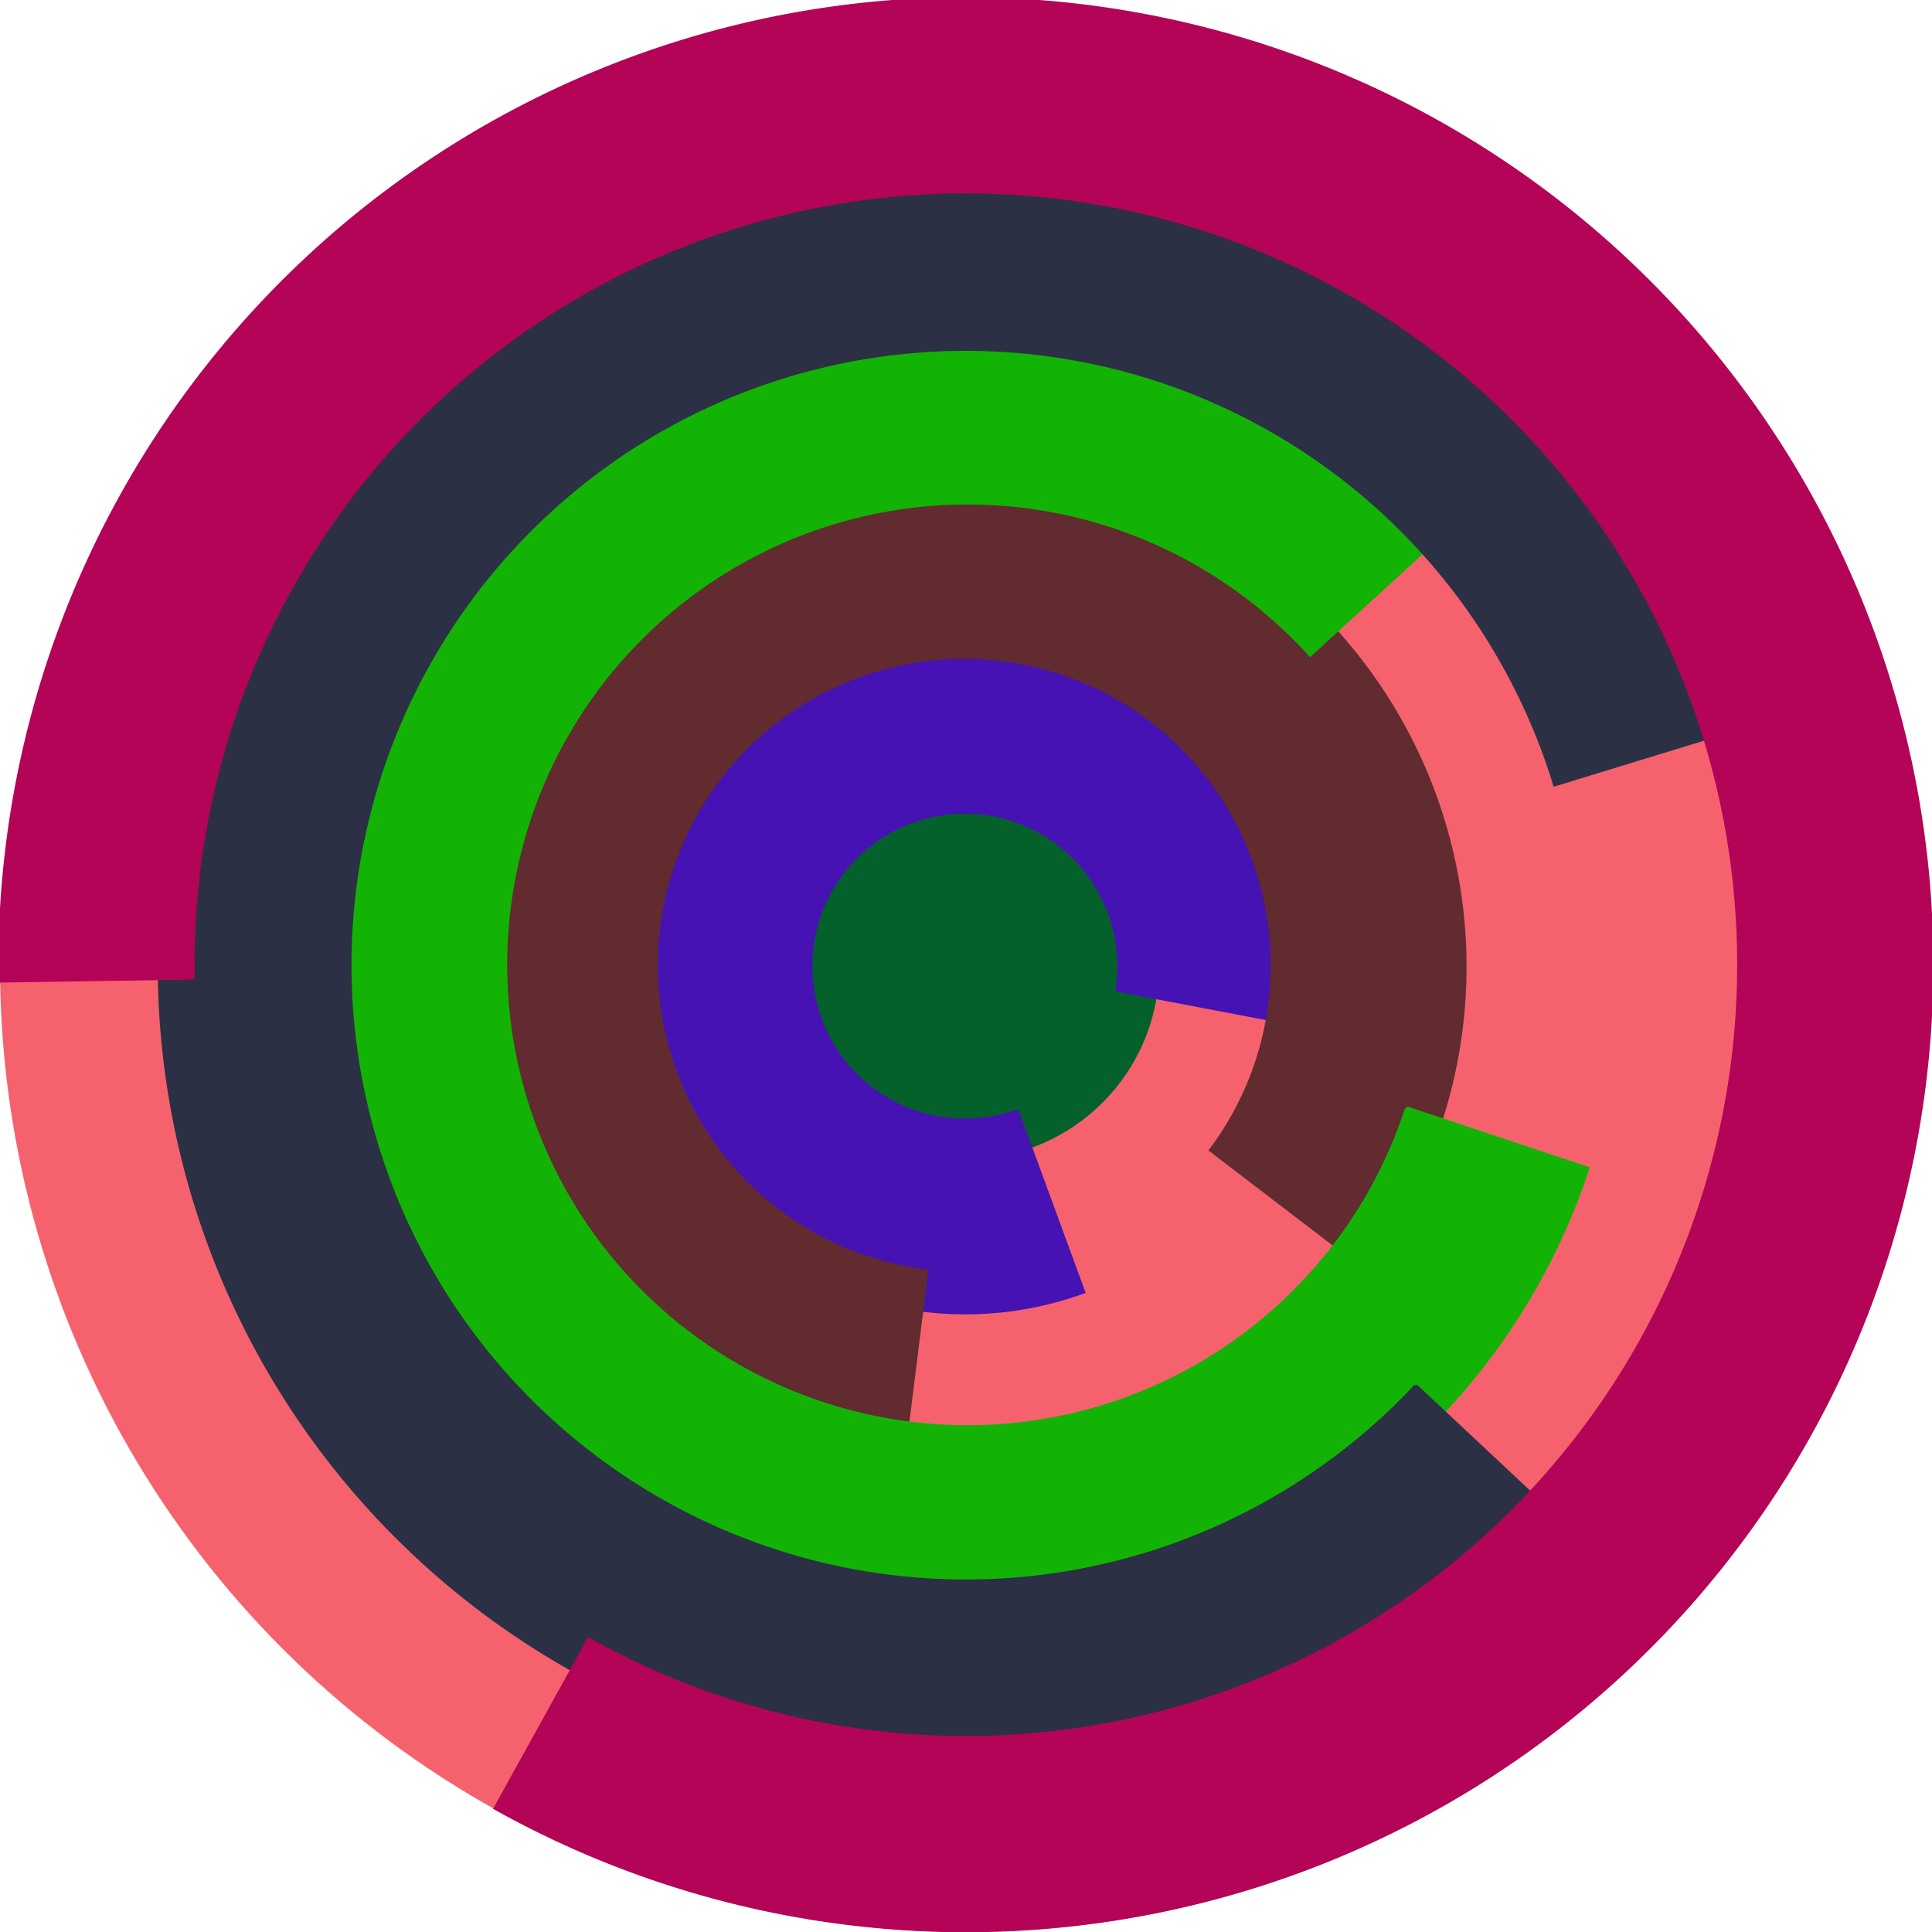
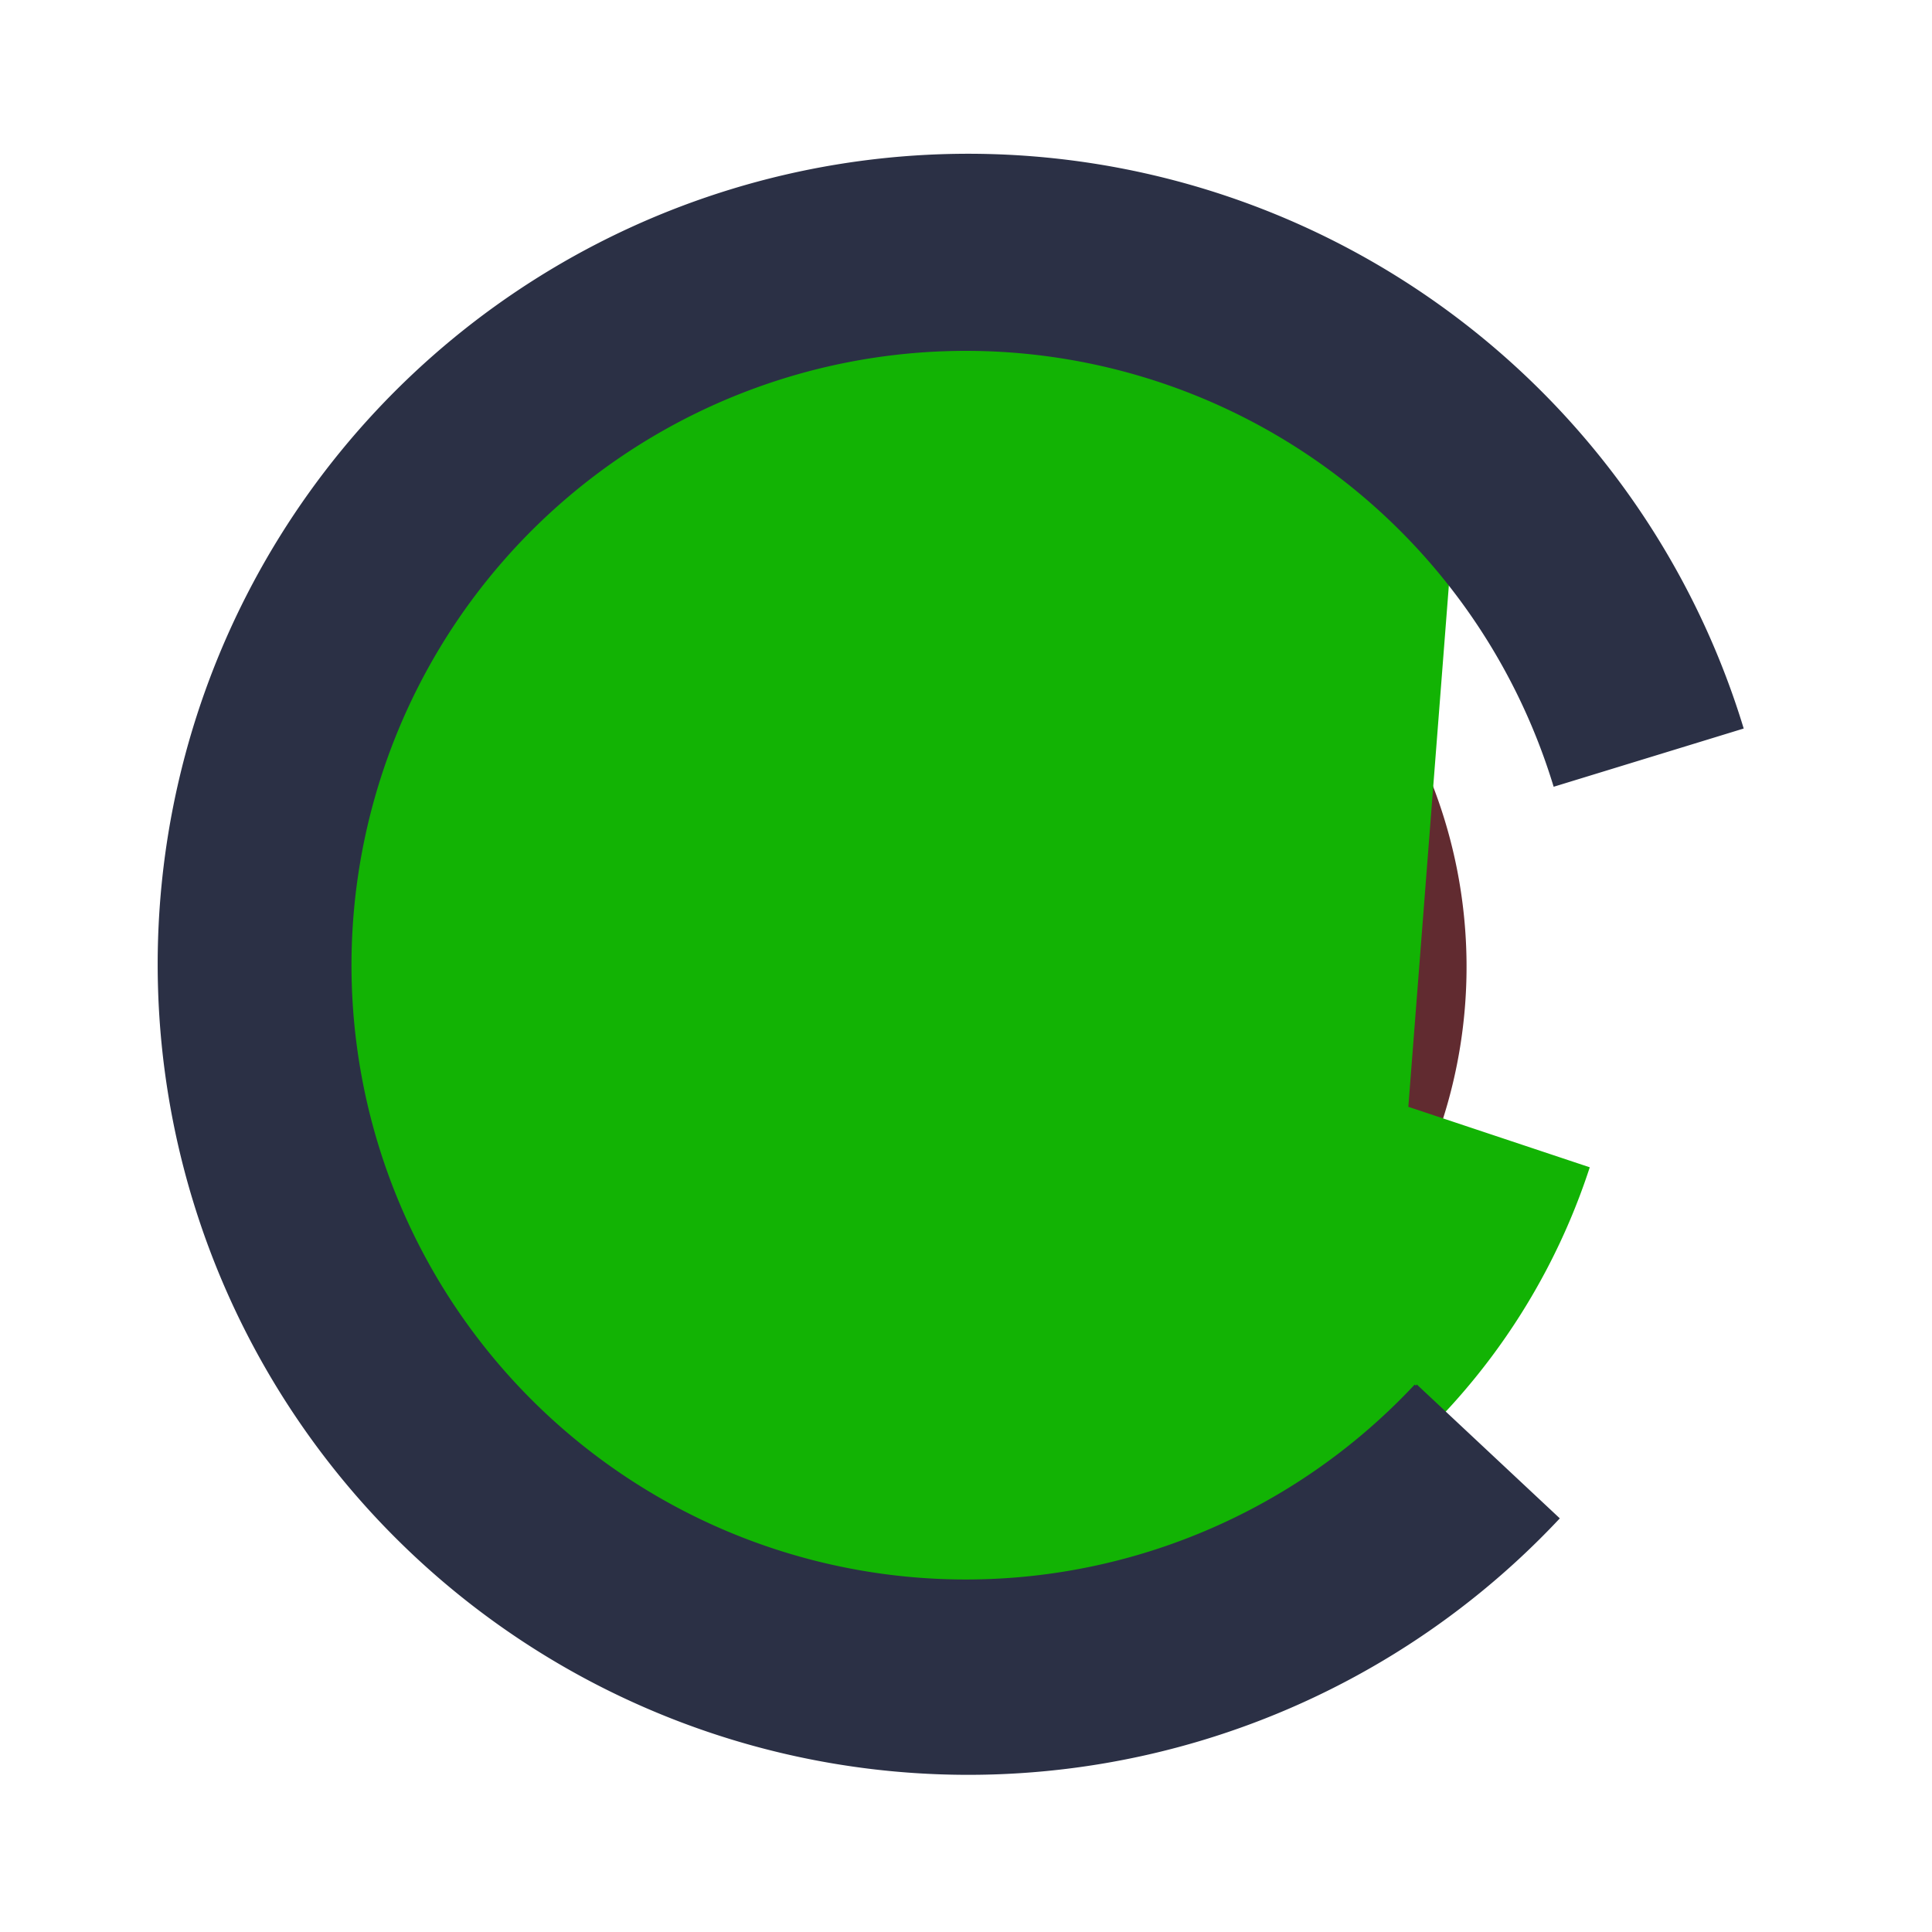
<svg xmlns="http://www.w3.org/2000/svg" version="1.1" width="640" height="640">
-   <circle cx="320" cy="320" r="320" fill="rgb(245, 98, 109)" stroke="" stroke-width="0" />
  <circle cx="320" cy="320" r="64" fill="rgb(4, 97, 43)" stroke="" stroke-width="0" />
  <path fill="rgb(70, 18, 179)" stroke="rgb(70, 18, 179)" stroke-width="1" d="M 337,368 A 51,51 0 1 1 370,328 L 433,340 A 115,115 0 1 0 359,428 L 337,368" />
  <path fill="rgb(97, 43, 48)" stroke="rgb(97, 43, 48)" stroke-width="1" d="M 307,421 A 102,102 0 1 1 401,381 L 452,420 A 166,166 0 1 0 299,485 L 307,421" />
-   <path fill="rgb(18, 179, 4)" stroke="rgb(18, 179, 4)" stroke-width="1" d="M 466,367 A 153,153 0 1 1 434,217 L 481,174 A 217,217 0 1 0 526,387 L 466,367" />
+   <path fill="rgb(18, 179, 4)" stroke="rgb(18, 179, 4)" stroke-width="1" d="M 466,367 L 481,174 A 217,217 0 1 0 526,387 L 466,367" />
  <path fill="rgb(43, 48, 69)" stroke="rgb(43, 48, 69)" stroke-width="1" d="M 469,459 A 204,204 0 1 1 515,260 L 577,241 A 268,268 0 1 0 516,503 L 469,459" />
-   <path fill="rgb(179, 4, 88)" stroke="rgb(179, 4, 88)" stroke-width="1" d="M 64,324 A 256,256 0 1 1 195,543 L 164,599 A 320,320 0 1 0 0,325 L 64,324" />
</svg>